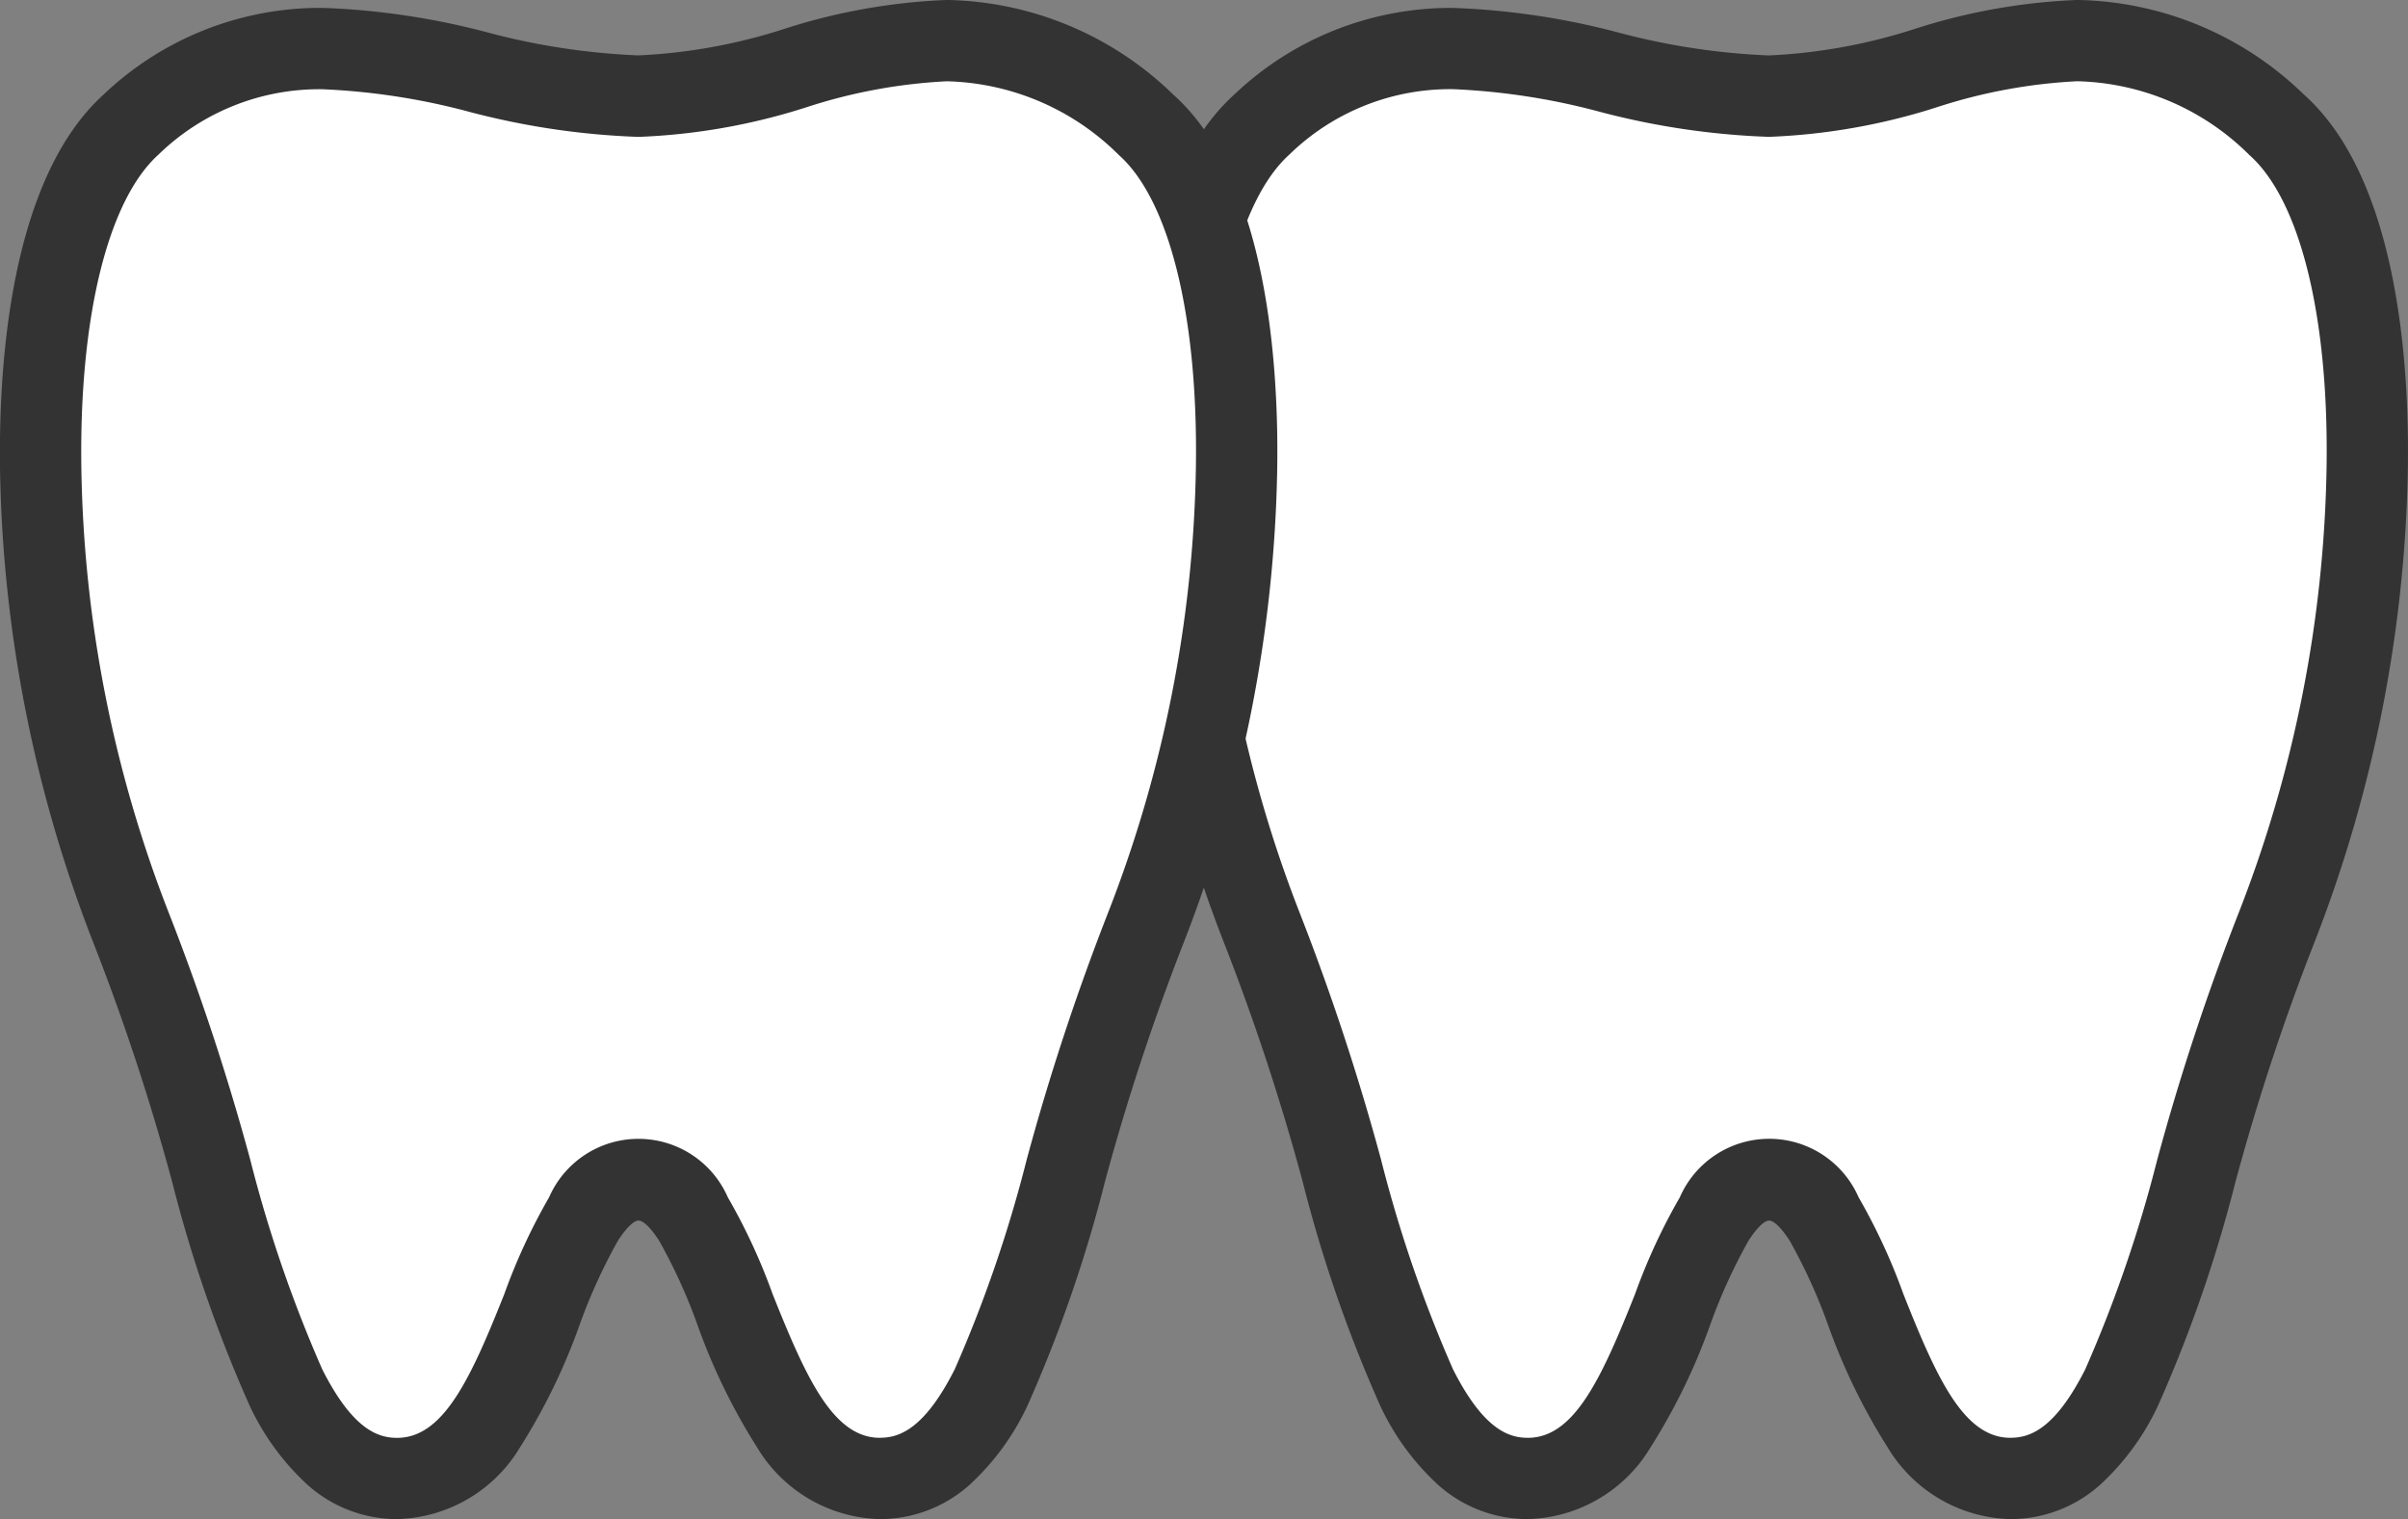
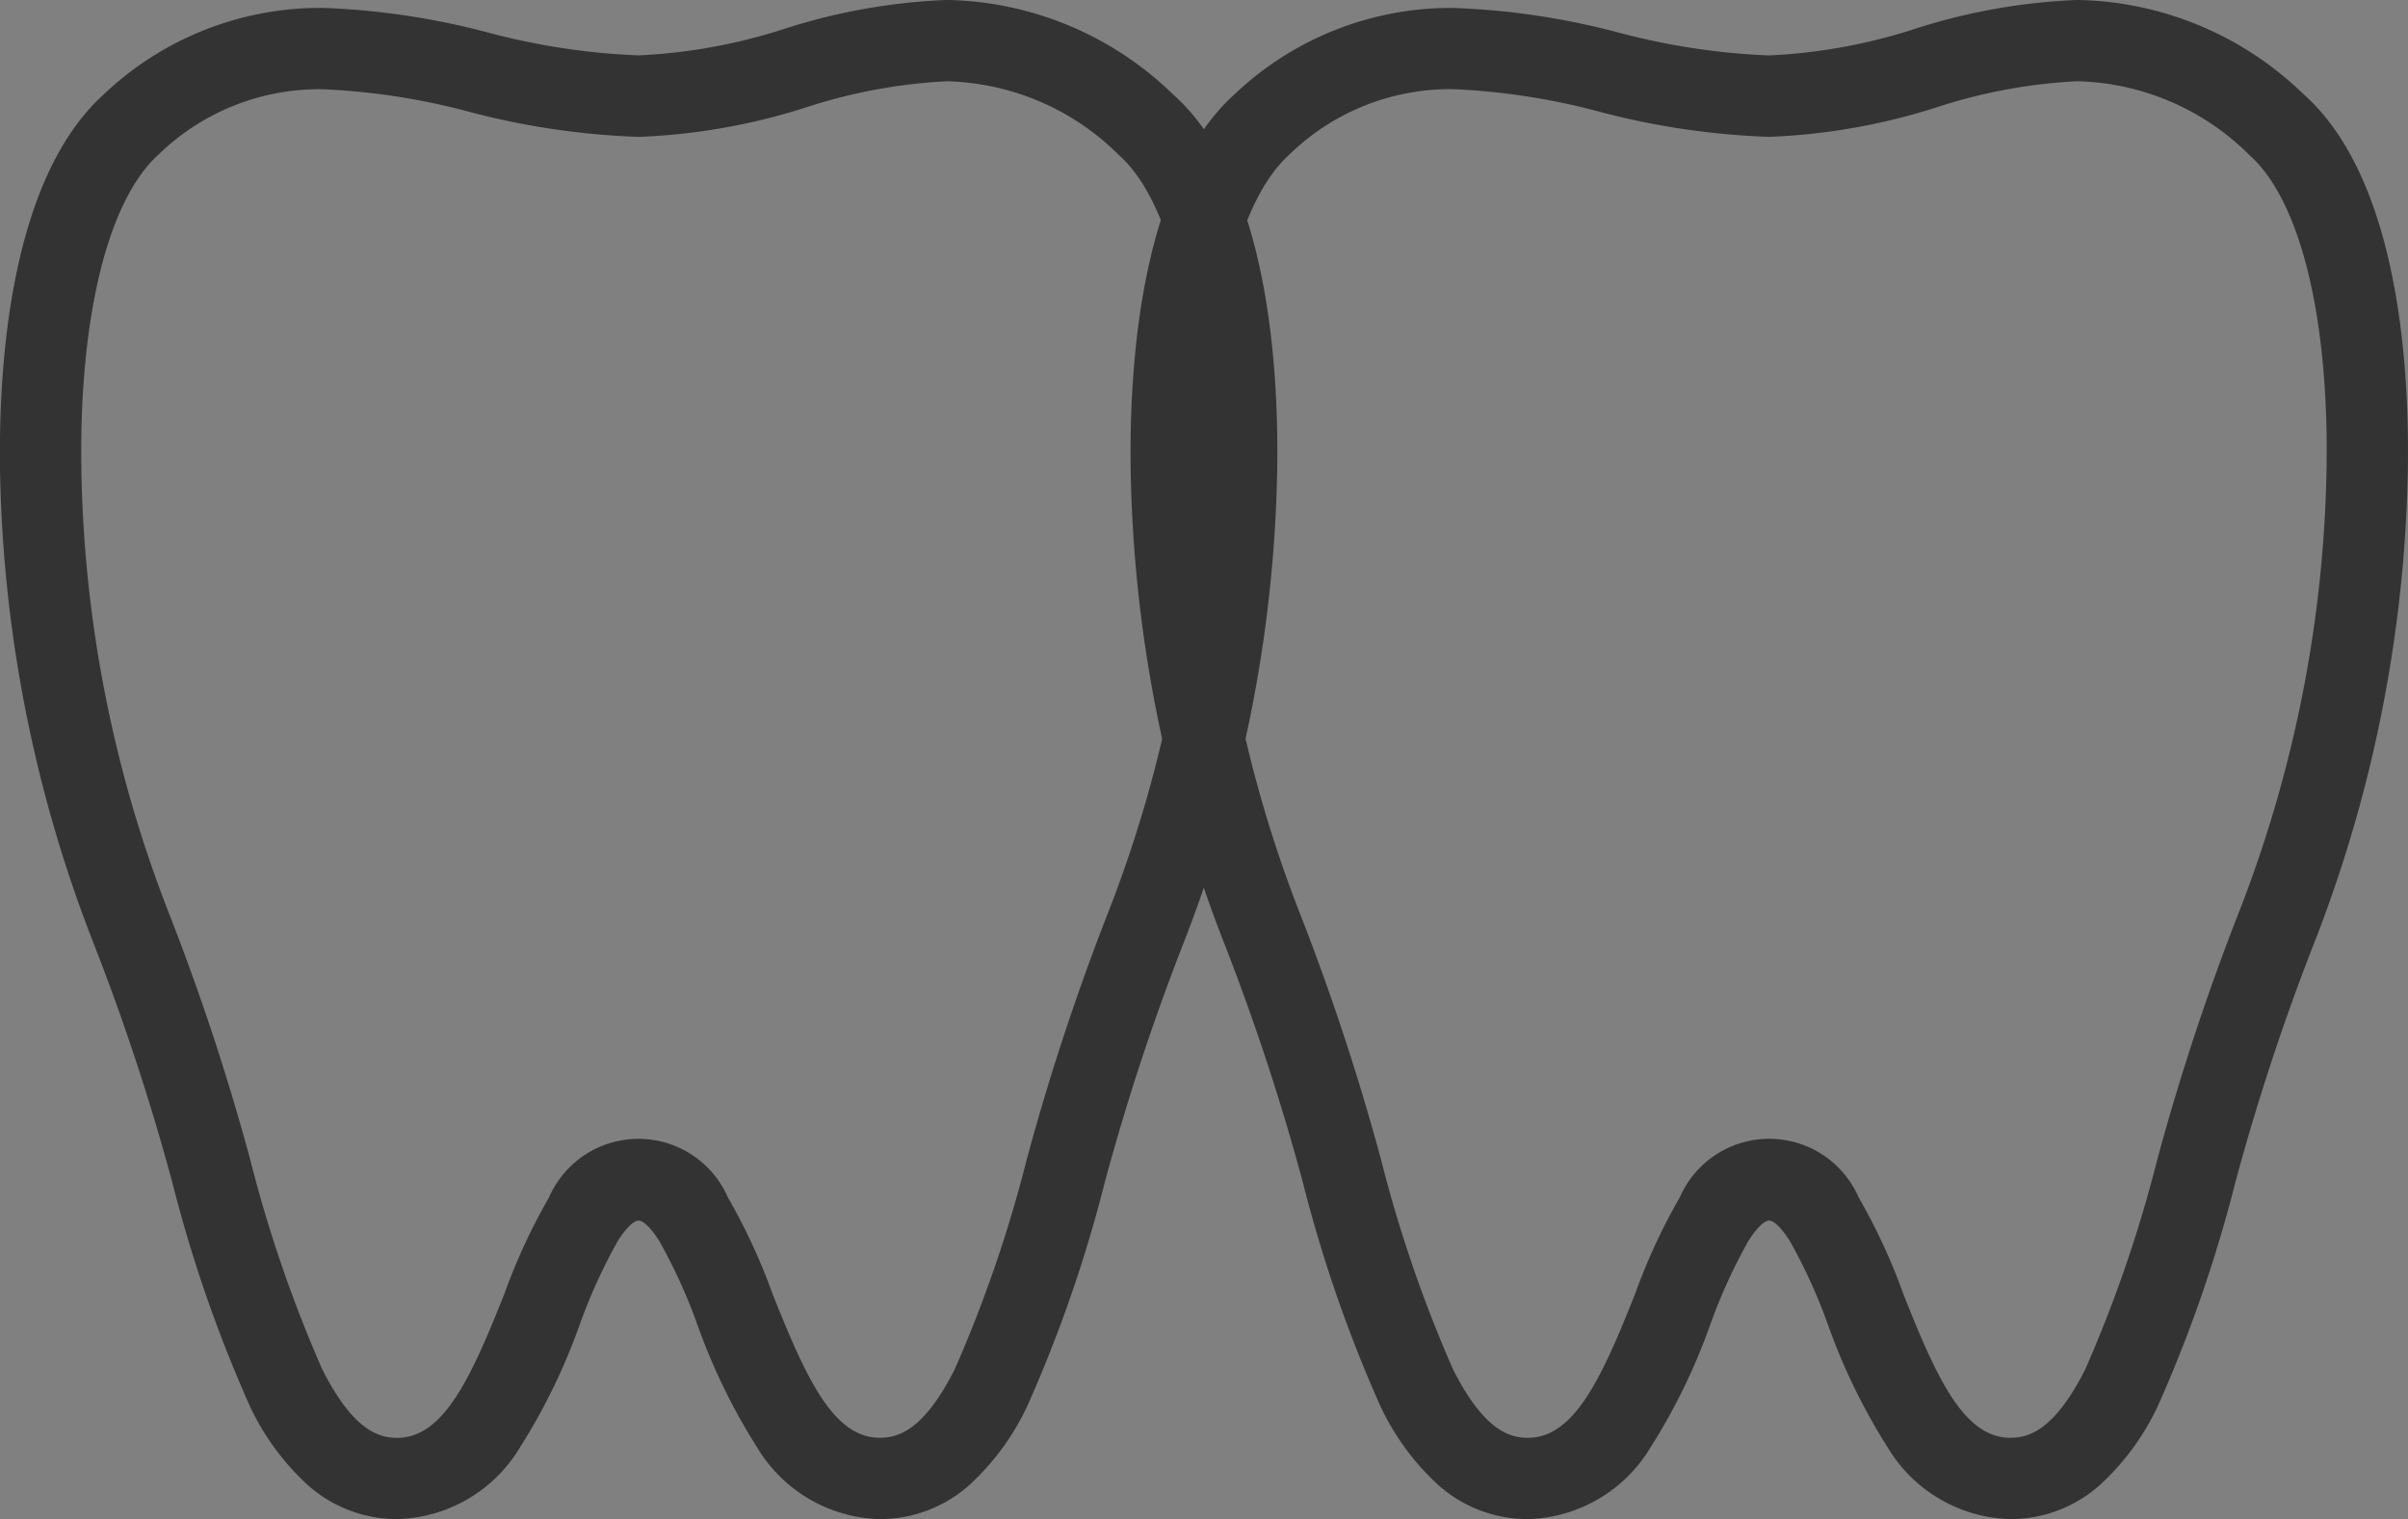
<svg xmlns="http://www.w3.org/2000/svg" width="59.248" height="37.376" viewBox="0 0 59.248 37.376">
  <rect x="0" y="0" width="59.248" height="37.376" fill="#808080" stroke="none" />
  <g id="グループ_148" data-name="グループ 148" transform="translate(1 1)" style="mix-blend-mode: multiply;isolation: isolate">
    <g id="グループ_146" data-name="グループ 146" transform="translate(27.82)">
-       <path id="パス_75" data-name="パス 75" d="M200.295,143.368c-4.725-4.2-8.22-.7-12.486-.7s-8.337-3.056-12.483.7c-3.2,2.895-2.724,13.166,0,19.758,2.544,6.166,3.043,13.551,6.545,13.551s3.5-7.348,5.938-7.348,2.437,7.348,5.938,7.348,4-7.386,6.548-13.551C203.019,156.533,203.518,146.234,200.295,143.368Z" transform="translate(-173.101 -141.301)" fill="#fff" />
      <path id="パス_75_-_アウトライン" data-name="パス 75 - アウトライン" d="M195.394,140.3h0a8.188,8.188,0,0,1,5.565,2.319c2.332,2.073,2.608,6.683,2.566,9.246a33.6,33.6,0,0,1-2.306,11.642,56.4,56.4,0,0,0-1.937,5.88,33.93,33.93,0,0,1-1.909,5.509,6.2,6.2,0,0,1-1.419,1.937,3.3,3.3,0,0,1-2.207.844,3.625,3.625,0,0,1-3.023-1.768,15,15,0,0,1-1.473-3.033,13.485,13.485,0,0,0-.933-2.044c-.2-.314-.39-.5-.509-.5s-.31.188-.509.5a13.485,13.485,0,0,0-.933,2.044,15,15,0,0,1-1.473,3.033,3.625,3.625,0,0,1-3.023,1.768,3.3,3.3,0,0,1-2.208-.844,6.2,6.2,0,0,1-1.419-1.938,33.949,33.949,0,0,1-1.909-5.512,56.463,56.463,0,0,0-1.934-5.876,33.491,33.491,0,0,1-2.3-11.631c-.04-2.556.237-7.157,2.55-9.25a7.729,7.729,0,0,1,5.387-2.13,18.353,18.353,0,0,1,4.043.6,17.027,17.027,0,0,0,3.724.569,13.667,13.667,0,0,0,3.611-.66A14.911,14.911,0,0,1,195.394,140.3Zm-1.647,35.376c.461,0,1.086-.191,1.841-1.684a32.8,32.8,0,0,0,1.772-5.161,58.8,58.8,0,0,1,2.01-6.088,31.491,31.491,0,0,0,2.155-10.911c.062-3.723-.647-6.608-1.9-7.718a6.2,6.2,0,0,0-4.236-1.814,13.214,13.214,0,0,0-3.444.637,15.394,15.394,0,0,1-4.141.731,18.784,18.784,0,0,1-4.167-.618,16.622,16.622,0,0,0-3.6-.555A5.666,5.666,0,0,0,176,144.109c-1.244,1.126-1.951,4.017-1.892,7.735a31.387,31.387,0,0,0,2.145,10.9,58.86,58.86,0,0,1,2.007,6.084,32.819,32.819,0,0,0,1.772,5.164c.756,1.494,1.381,1.685,1.842,1.685,1.142,0,1.814-1.467,2.638-3.54a14.711,14.711,0,0,1,1.1-2.376,2.4,2.4,0,0,1,4.4,0,14.711,14.711,0,0,1,1.1,2.376C191.933,174.21,192.6,175.677,193.747,175.677Z" transform="translate(-173.101 -141.301)" fill="#333" />
    </g>
    <g id="グループ_147" data-name="グループ 147" transform="translate(0)">
-       <path id="パス_76" data-name="パス 76" d="M191.492,143.368c-4.721-4.2-8.22-.7-12.483-.7s-8.337-3.056-12.486.7c-3.2,2.895-2.724,13.166,0,19.758,2.547,6.166,3.047,13.551,6.548,13.551s3.5-7.348,5.938-7.348,2.437,7.348,5.938,7.348,4-7.386,6.545-13.551C194.216,156.533,194.715,146.234,191.492,143.368Z" transform="translate(-164.298 -141.301)" fill="#fff" />
      <path id="パス_76_-_アウトライン" data-name="パス 76 - アウトライン" d="M186.593,140.3h0a8.182,8.182,0,0,1,5.564,2.32c2.331,2.073,2.608,6.683,2.566,9.246a33.6,33.6,0,0,1-2.306,11.642,56.463,56.463,0,0,0-1.934,5.875,33.949,33.949,0,0,1-1.909,5.512,6.2,6.2,0,0,1-1.419,1.938,3.3,3.3,0,0,1-2.208.844,3.625,3.625,0,0,1-3.023-1.768,15,15,0,0,1-1.473-3.033,13.486,13.486,0,0,0-.933-2.044c-.2-.314-.39-.5-.509-.5s-.31.188-.509.5a13.484,13.484,0,0,0-.933,2.044,15,15,0,0,1-1.473,3.033,3.625,3.625,0,0,1-3.023,1.768,3.3,3.3,0,0,1-2.207-.844,6.2,6.2,0,0,1-1.419-1.937,33.931,33.931,0,0,1-1.909-5.509,56.4,56.4,0,0,0-1.937-5.88,33.491,33.491,0,0,1-2.3-11.632c-.04-2.556.237-7.157,2.55-9.25a7.735,7.735,0,0,1,5.389-2.13,18.353,18.353,0,0,1,4.042.6,17.035,17.035,0,0,0,3.727.569,13.66,13.66,0,0,0,3.609-.659A14.912,14.912,0,0,1,186.593,140.3Zm-1.646,35.376c.461,0,1.086-.192,1.842-1.685a32.819,32.819,0,0,0,1.772-5.164,58.863,58.863,0,0,1,2.006-6.083,31.492,31.492,0,0,0,2.155-10.911c.062-3.723-.647-6.608-1.895-7.718a6.2,6.2,0,0,0-4.235-1.814,13.215,13.215,0,0,0-3.445.637,15.387,15.387,0,0,1-4.139.731,18.792,18.792,0,0,1-4.169-.618,16.622,16.622,0,0,0-3.6-.554,5.671,5.671,0,0,0-4.047,1.613c-1.243,1.125-1.951,4.017-1.892,7.735a31.387,31.387,0,0,0,2.145,10.9,58.8,58.8,0,0,1,2.01,6.088,32.8,32.8,0,0,0,1.773,5.161c.755,1.493,1.381,1.684,1.841,1.684,1.142,0,1.814-1.467,2.638-3.54a14.71,14.71,0,0,1,1.1-2.376,2.4,2.4,0,0,1,4.4,0,14.711,14.711,0,0,1,1.1,2.376C183.133,174.21,183.8,175.677,184.947,175.677Z" transform="translate(-164.298 -141.301)" fill="#333" />
    </g>
  </g>
</svg>